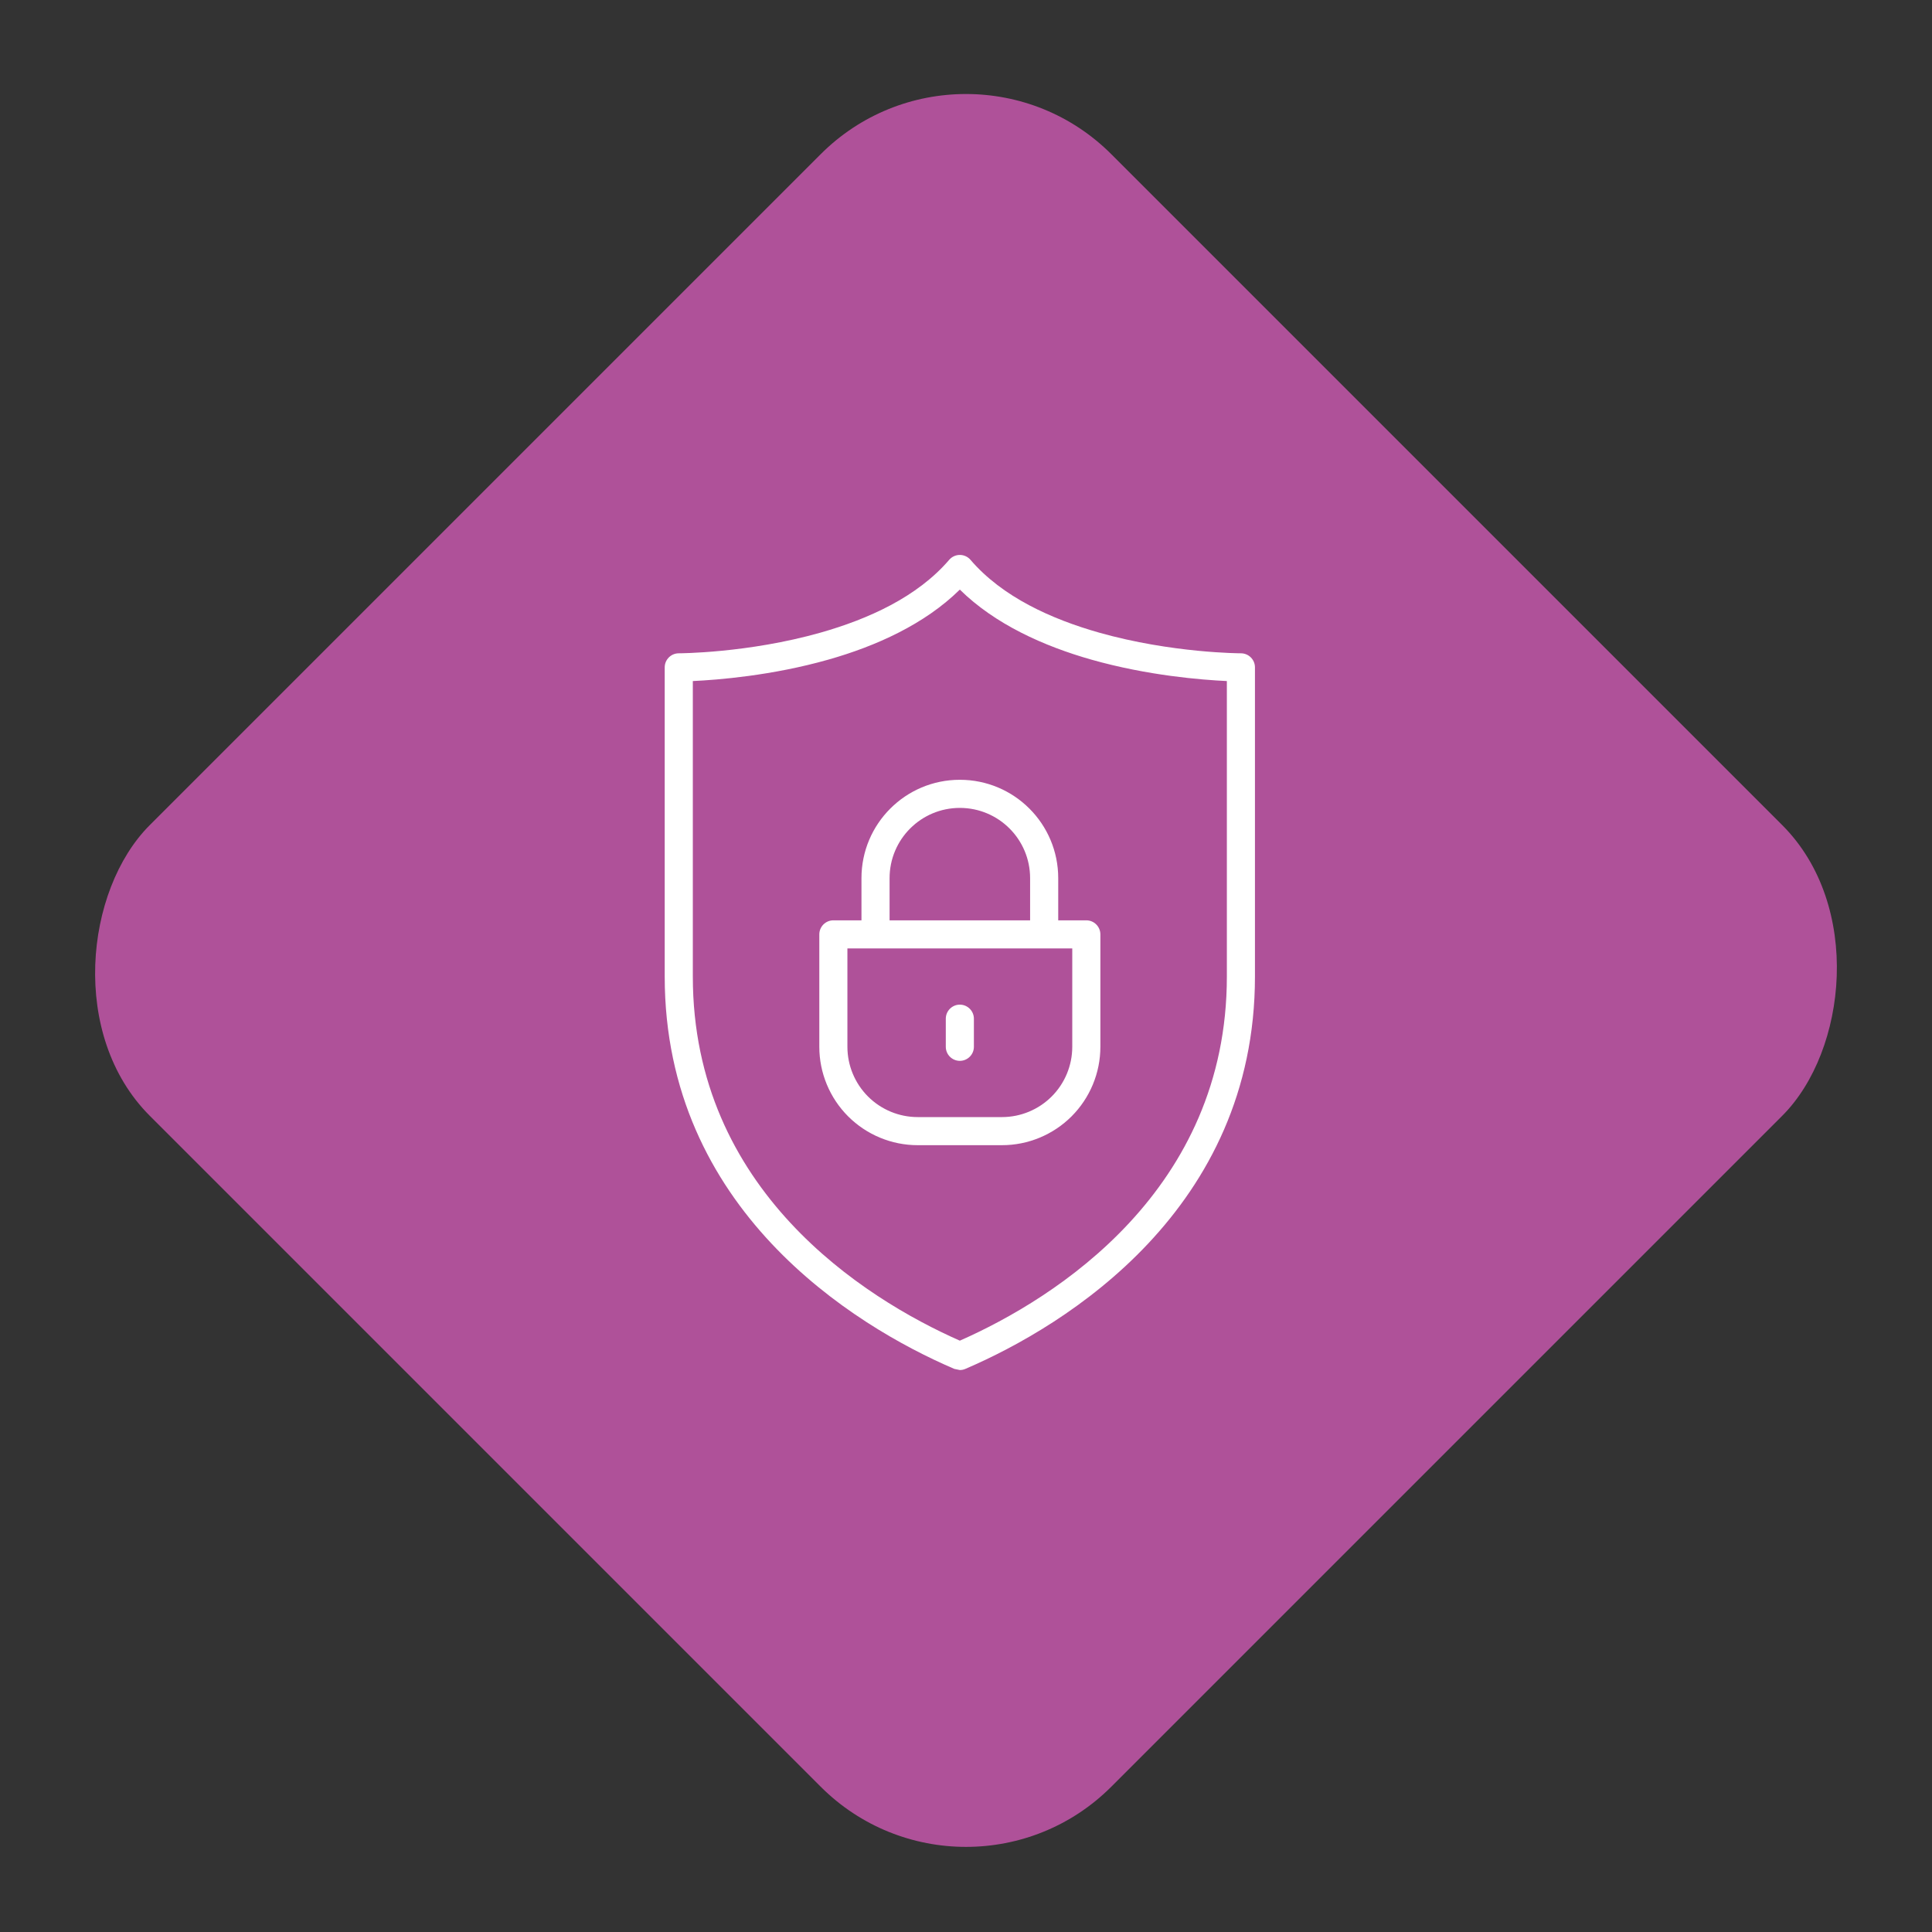
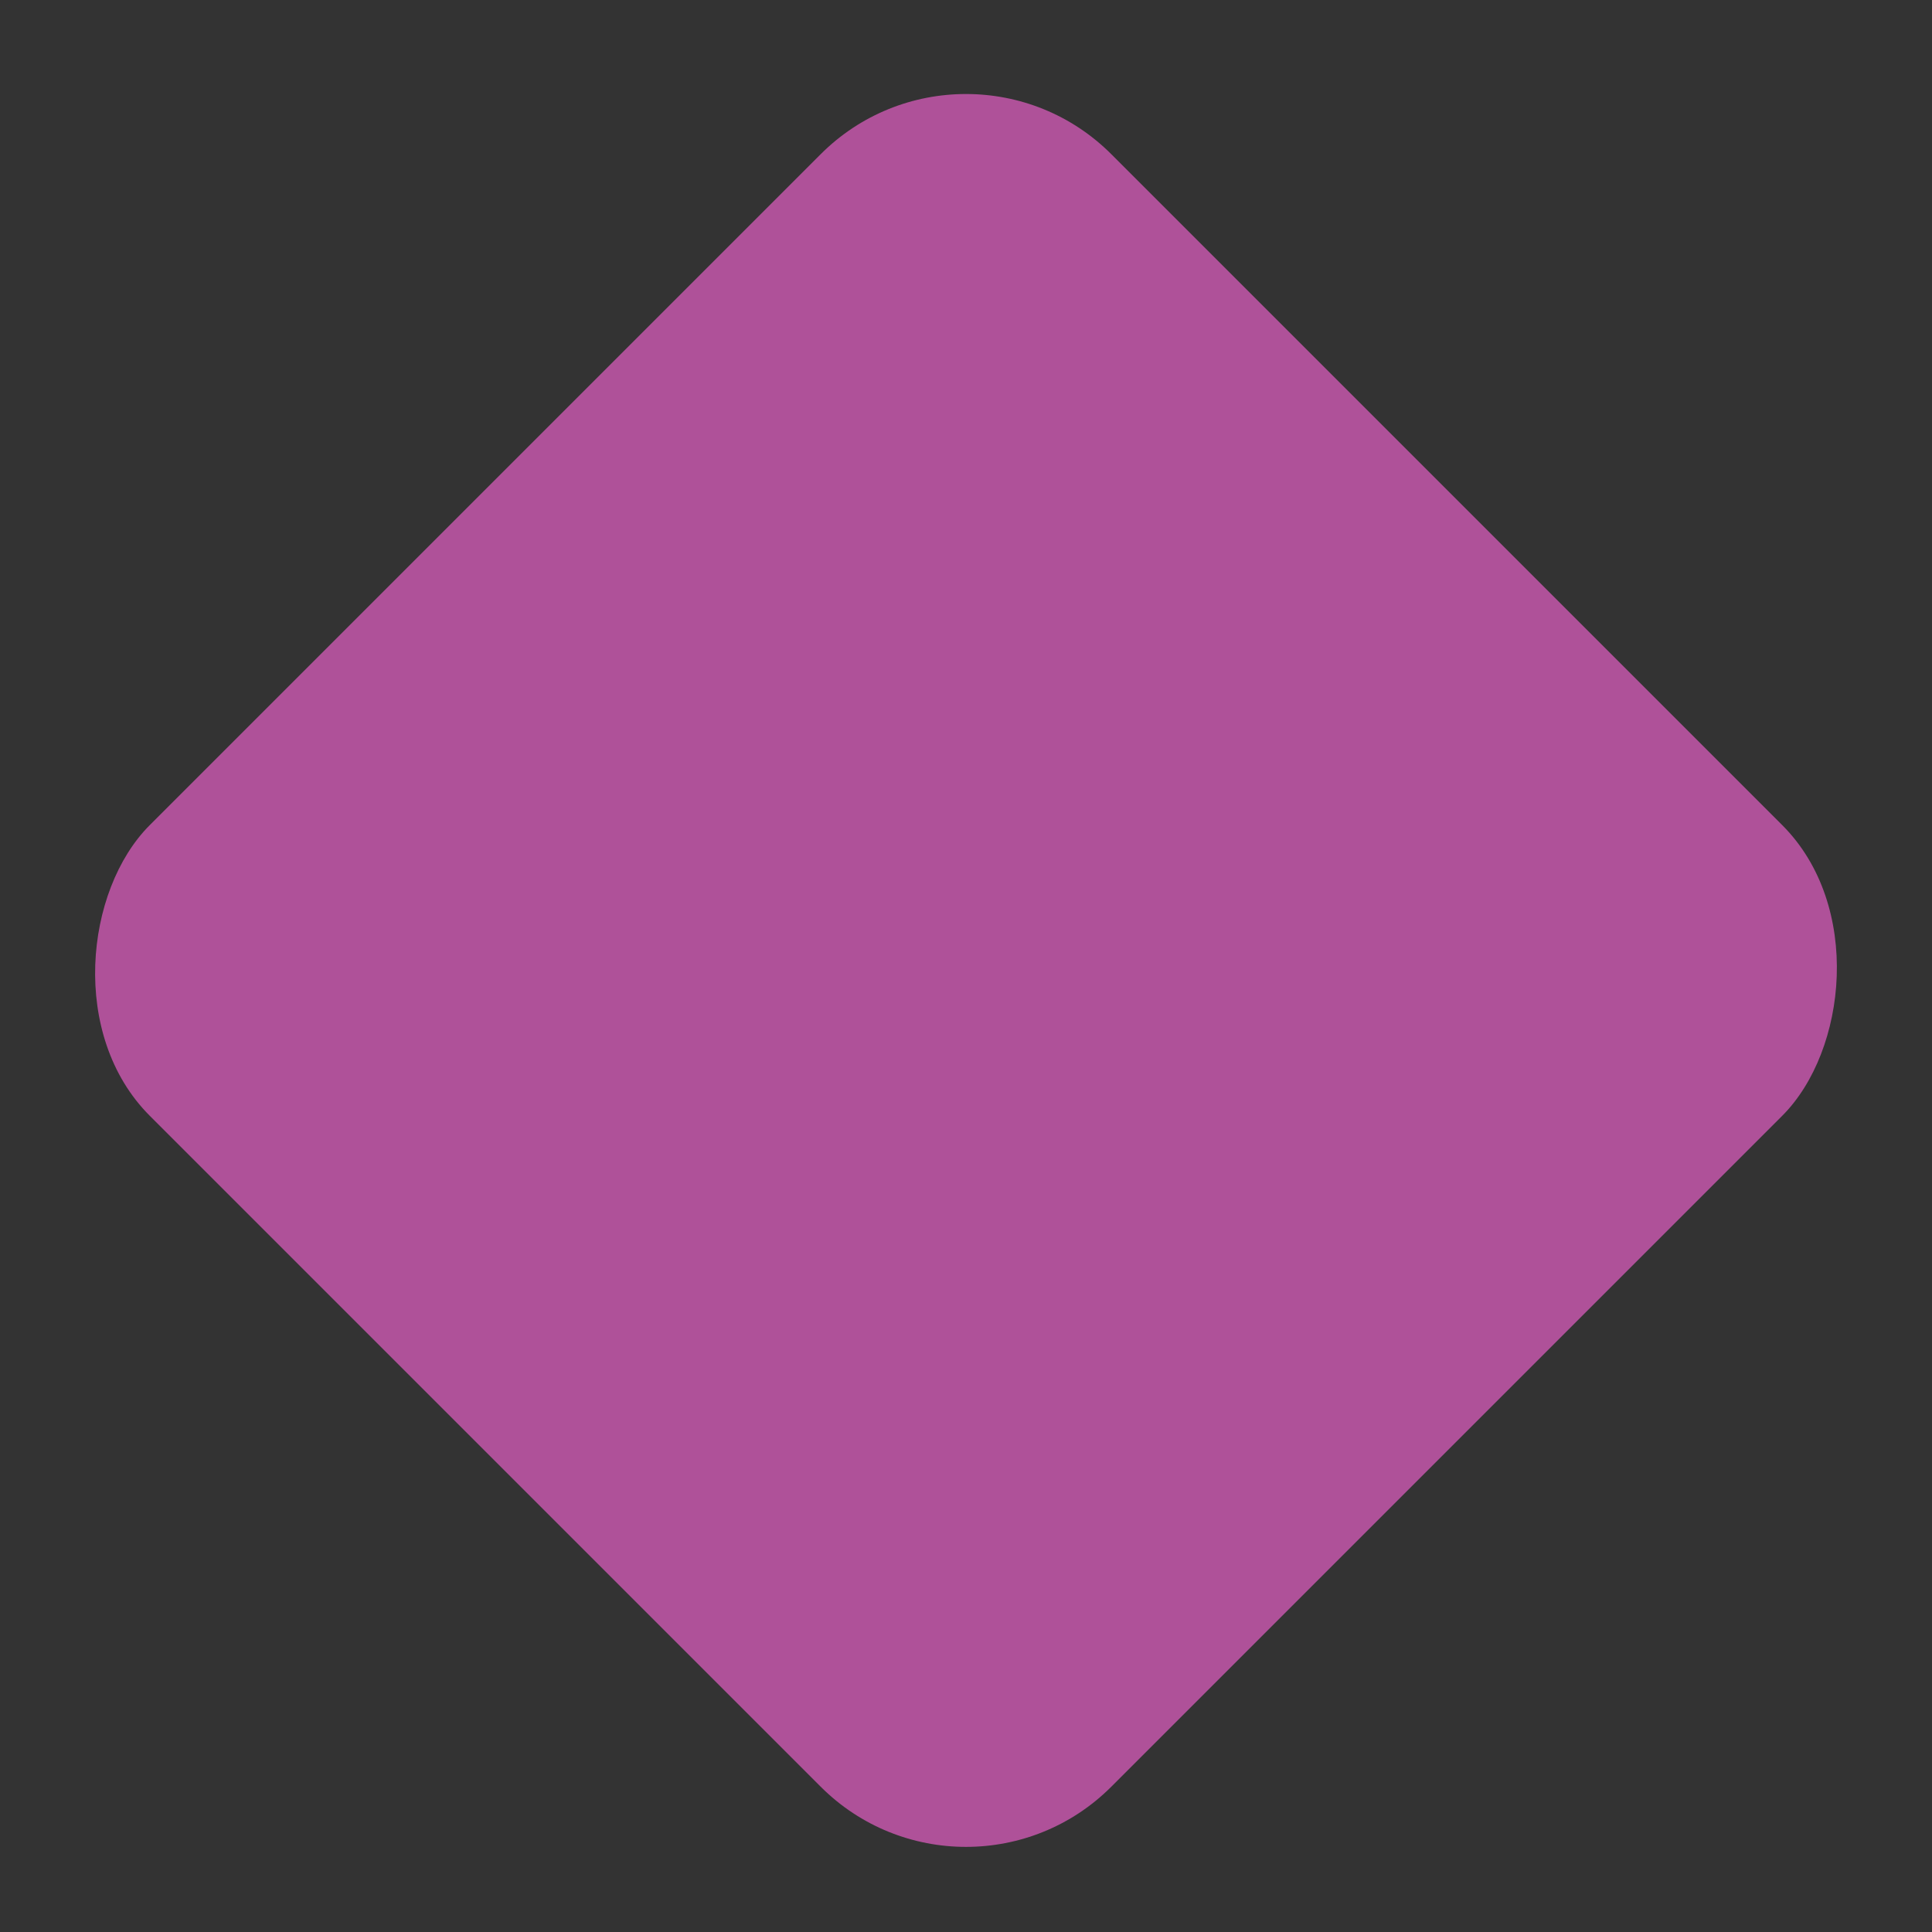
<svg xmlns="http://www.w3.org/2000/svg" width="94" height="94" viewBox="0 0 94 94" fill="none">
  <rect x="0" y="0" width="94" height="94" fill="#333333" stroke="none" />
  <rect x="47" y="0.432" width="66.163" height="66.163" rx="10" transform="rotate(45 47 0.432)" fill="#AF5199" />
  <g clip-path="url(#clip0_1_175)">
-     <path fill-rule="evenodd" clip-rule="evenodd" d="M46.7 66.658C46.794 66.658 46.885 66.639 46.97 66.602C51.911 64.484 61.059 58.811 61.059 47.513V32.47C61.059 32.093 60.752 31.786 60.375 31.786C60.375 31.786 57.021 31.784 53.473 30.779C51.171 30.125 48.775 29.054 47.218 27.238C47.09 27.088 46.9 27 46.7 27C46.5 27 46.31 27.088 46.182 27.238C44.625 29.054 42.229 30.125 39.926 30.779C36.379 31.784 33.025 31.786 33.025 31.786C32.648 31.786 32.341 32.093 32.341 32.47V47.513C32.341 58.811 41.489 64.484 46.43 66.602L46.7 66.658ZM46.7 65.229C42.013 63.159 33.709 57.892 33.709 47.513V33.136C34.916 33.08 37.552 32.874 40.301 32.094C42.611 31.44 44.988 30.374 46.7 28.686C48.412 30.374 50.79 31.439 53.1 32.094C55.848 32.874 58.485 33.08 59.692 33.136V47.513C59.692 57.892 51.388 63.16 46.7 65.229ZM41.914 44.778H40.547C40.17 44.778 39.863 45.085 39.863 45.462V50.932C39.863 52.2 40.368 53.418 41.265 54.316C42.163 55.213 43.38 55.718 44.649 55.718H48.752C50.02 55.718 51.238 55.213 52.136 54.316C53.033 53.418 53.538 52.2 53.538 50.932V45.462C53.538 45.085 53.231 44.778 52.854 44.778H51.487V42.727C51.487 40.082 49.345 37.94 46.7 37.94C44.056 37.94 41.914 40.082 41.914 42.727V44.778ZM52.17 46.145V50.932C52.17 51.837 51.81 52.708 51.169 53.349C50.528 53.99 49.657 54.351 48.752 54.351H44.649C43.744 54.351 42.873 53.99 42.232 53.349C41.591 52.708 41.23 51.837 41.23 50.932V46.145H52.17ZM46.017 49.564V50.932C46.017 51.308 46.324 51.615 46.7 51.615C47.077 51.615 47.384 51.308 47.384 50.932V49.564C47.384 49.188 47.077 48.88 46.7 48.88C46.324 48.88 46.017 49.188 46.017 49.564ZM50.119 44.778H43.282V42.727C43.282 40.838 44.812 39.308 46.7 39.308C48.589 39.308 50.119 40.838 50.119 42.727V44.778Z" fill="white" />
-   </g>
+     </g>
  <defs>
    <clipPath id="clip0_1_175">
-       <rect width="29.231" height="40" fill="white" transform="translate(32 27)" />
-     </clipPath>
+       </clipPath>
  </defs>
</svg>